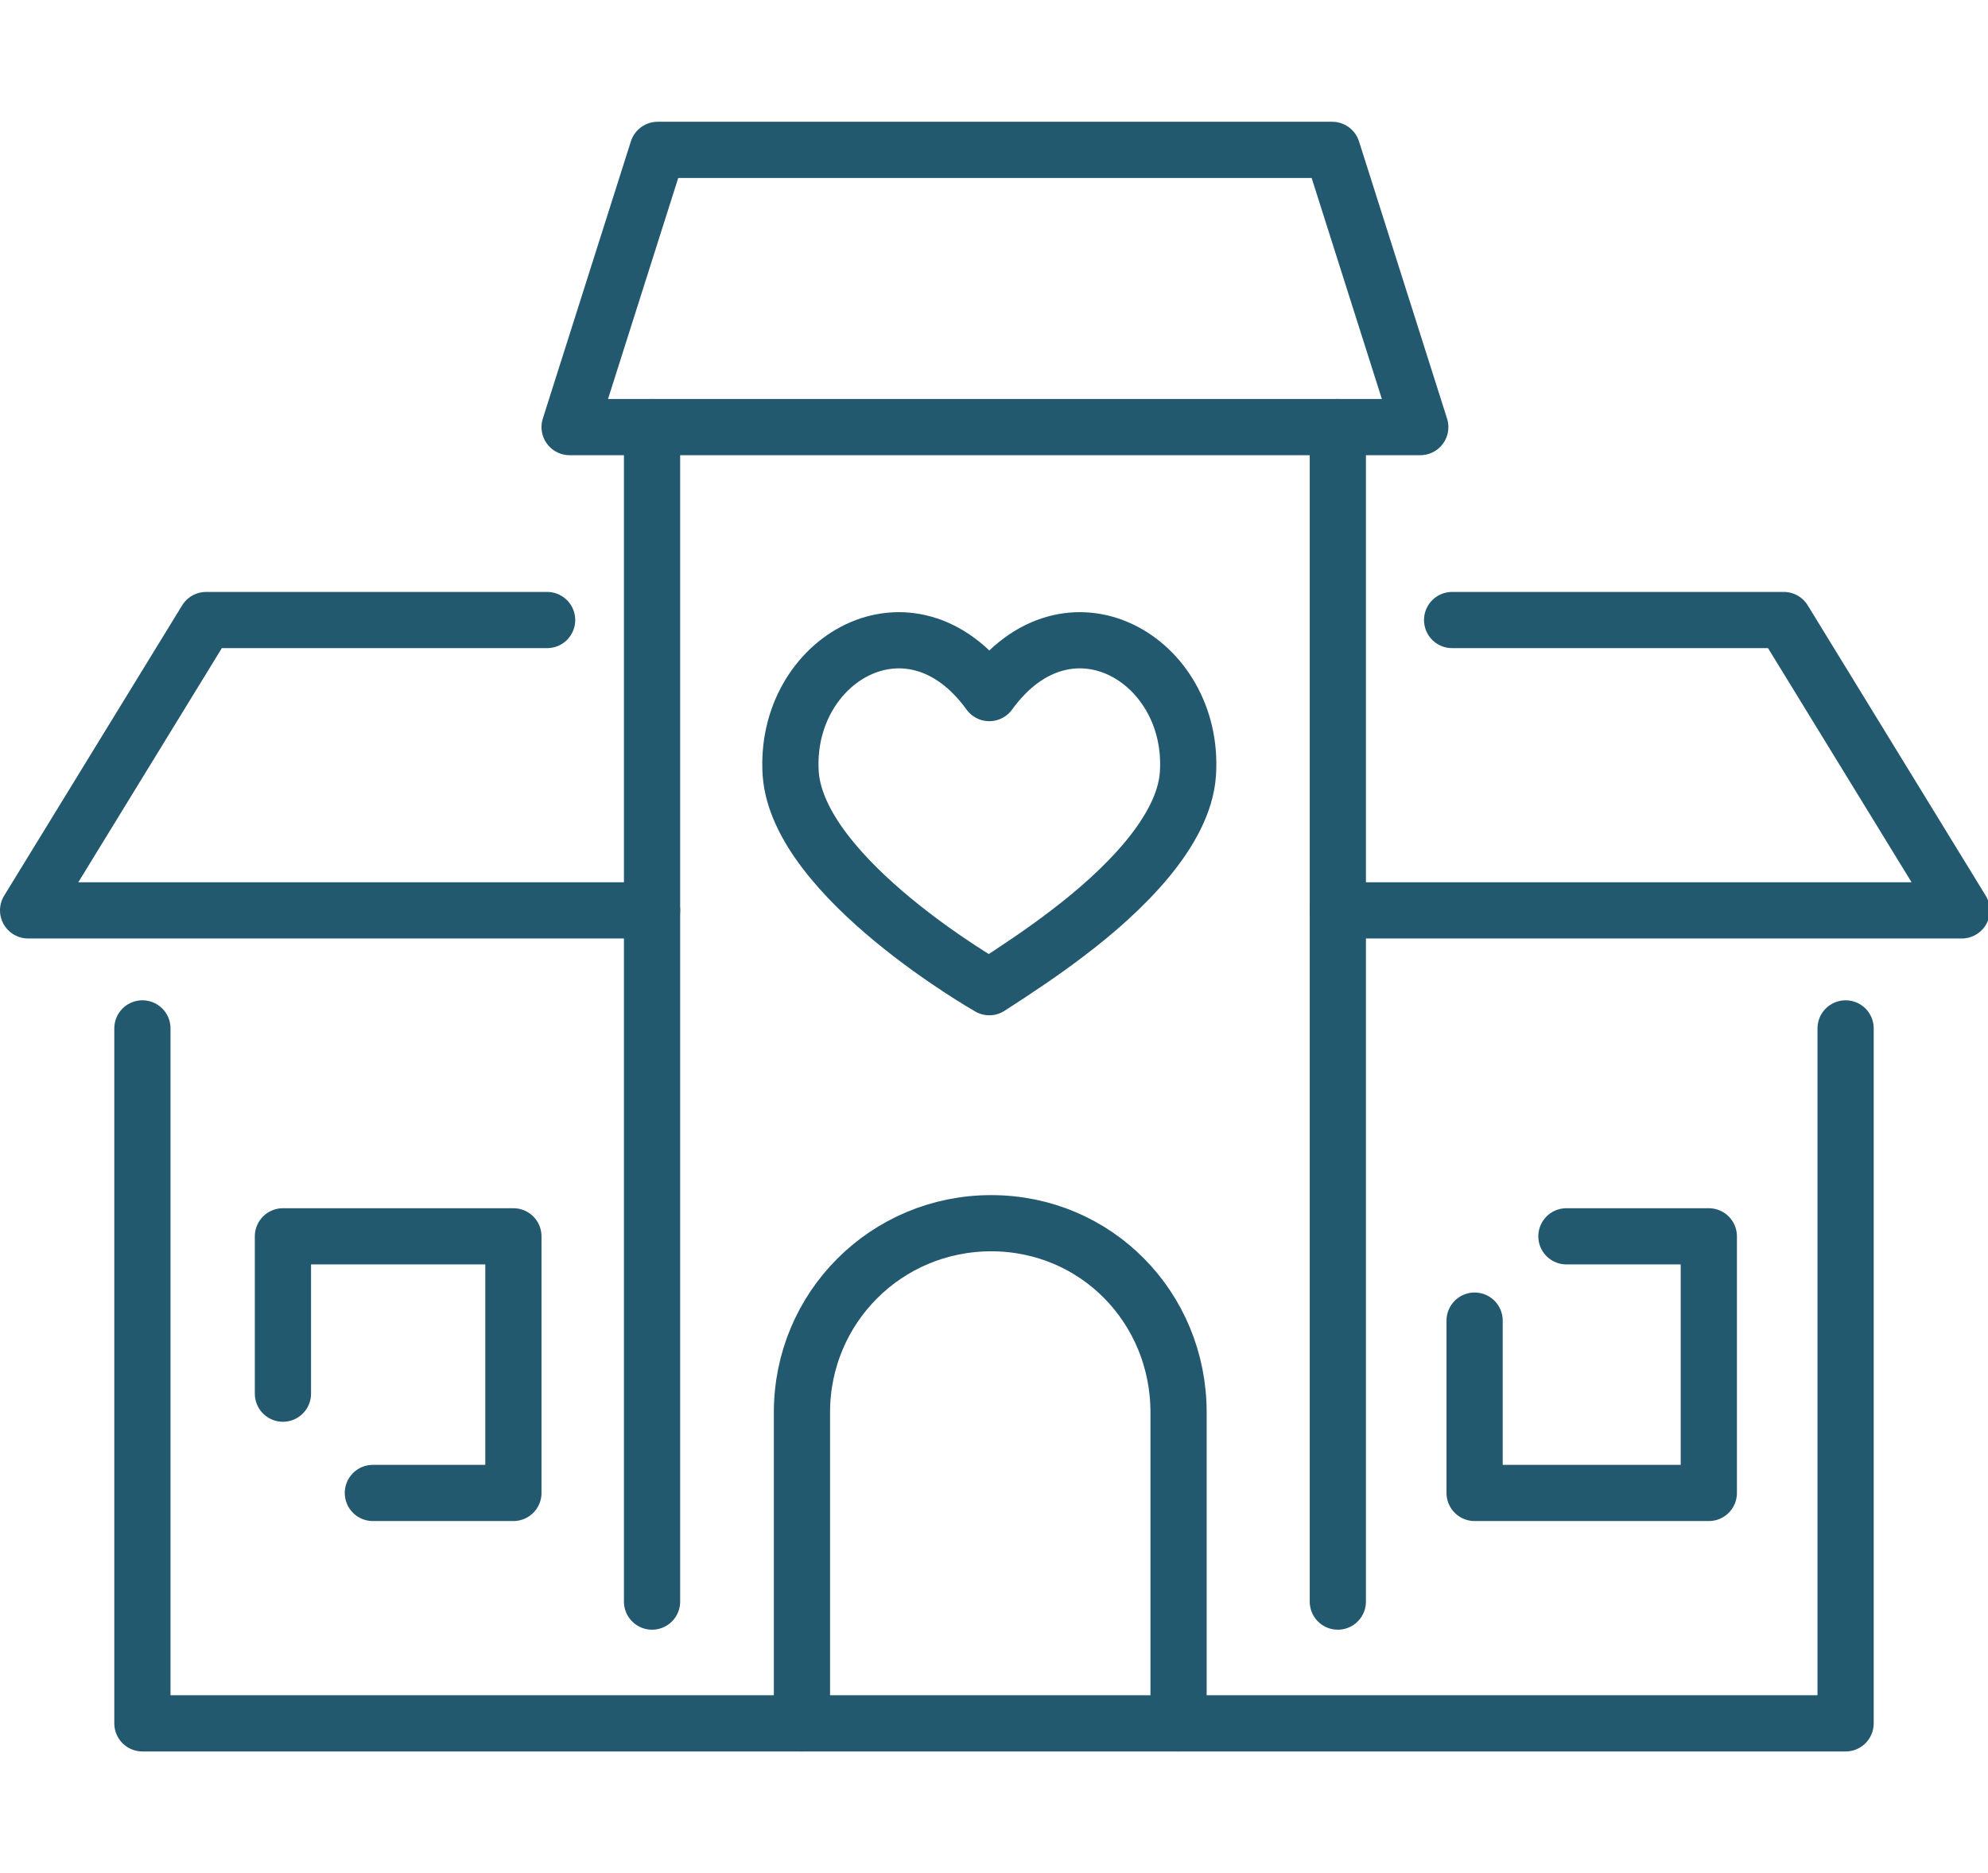
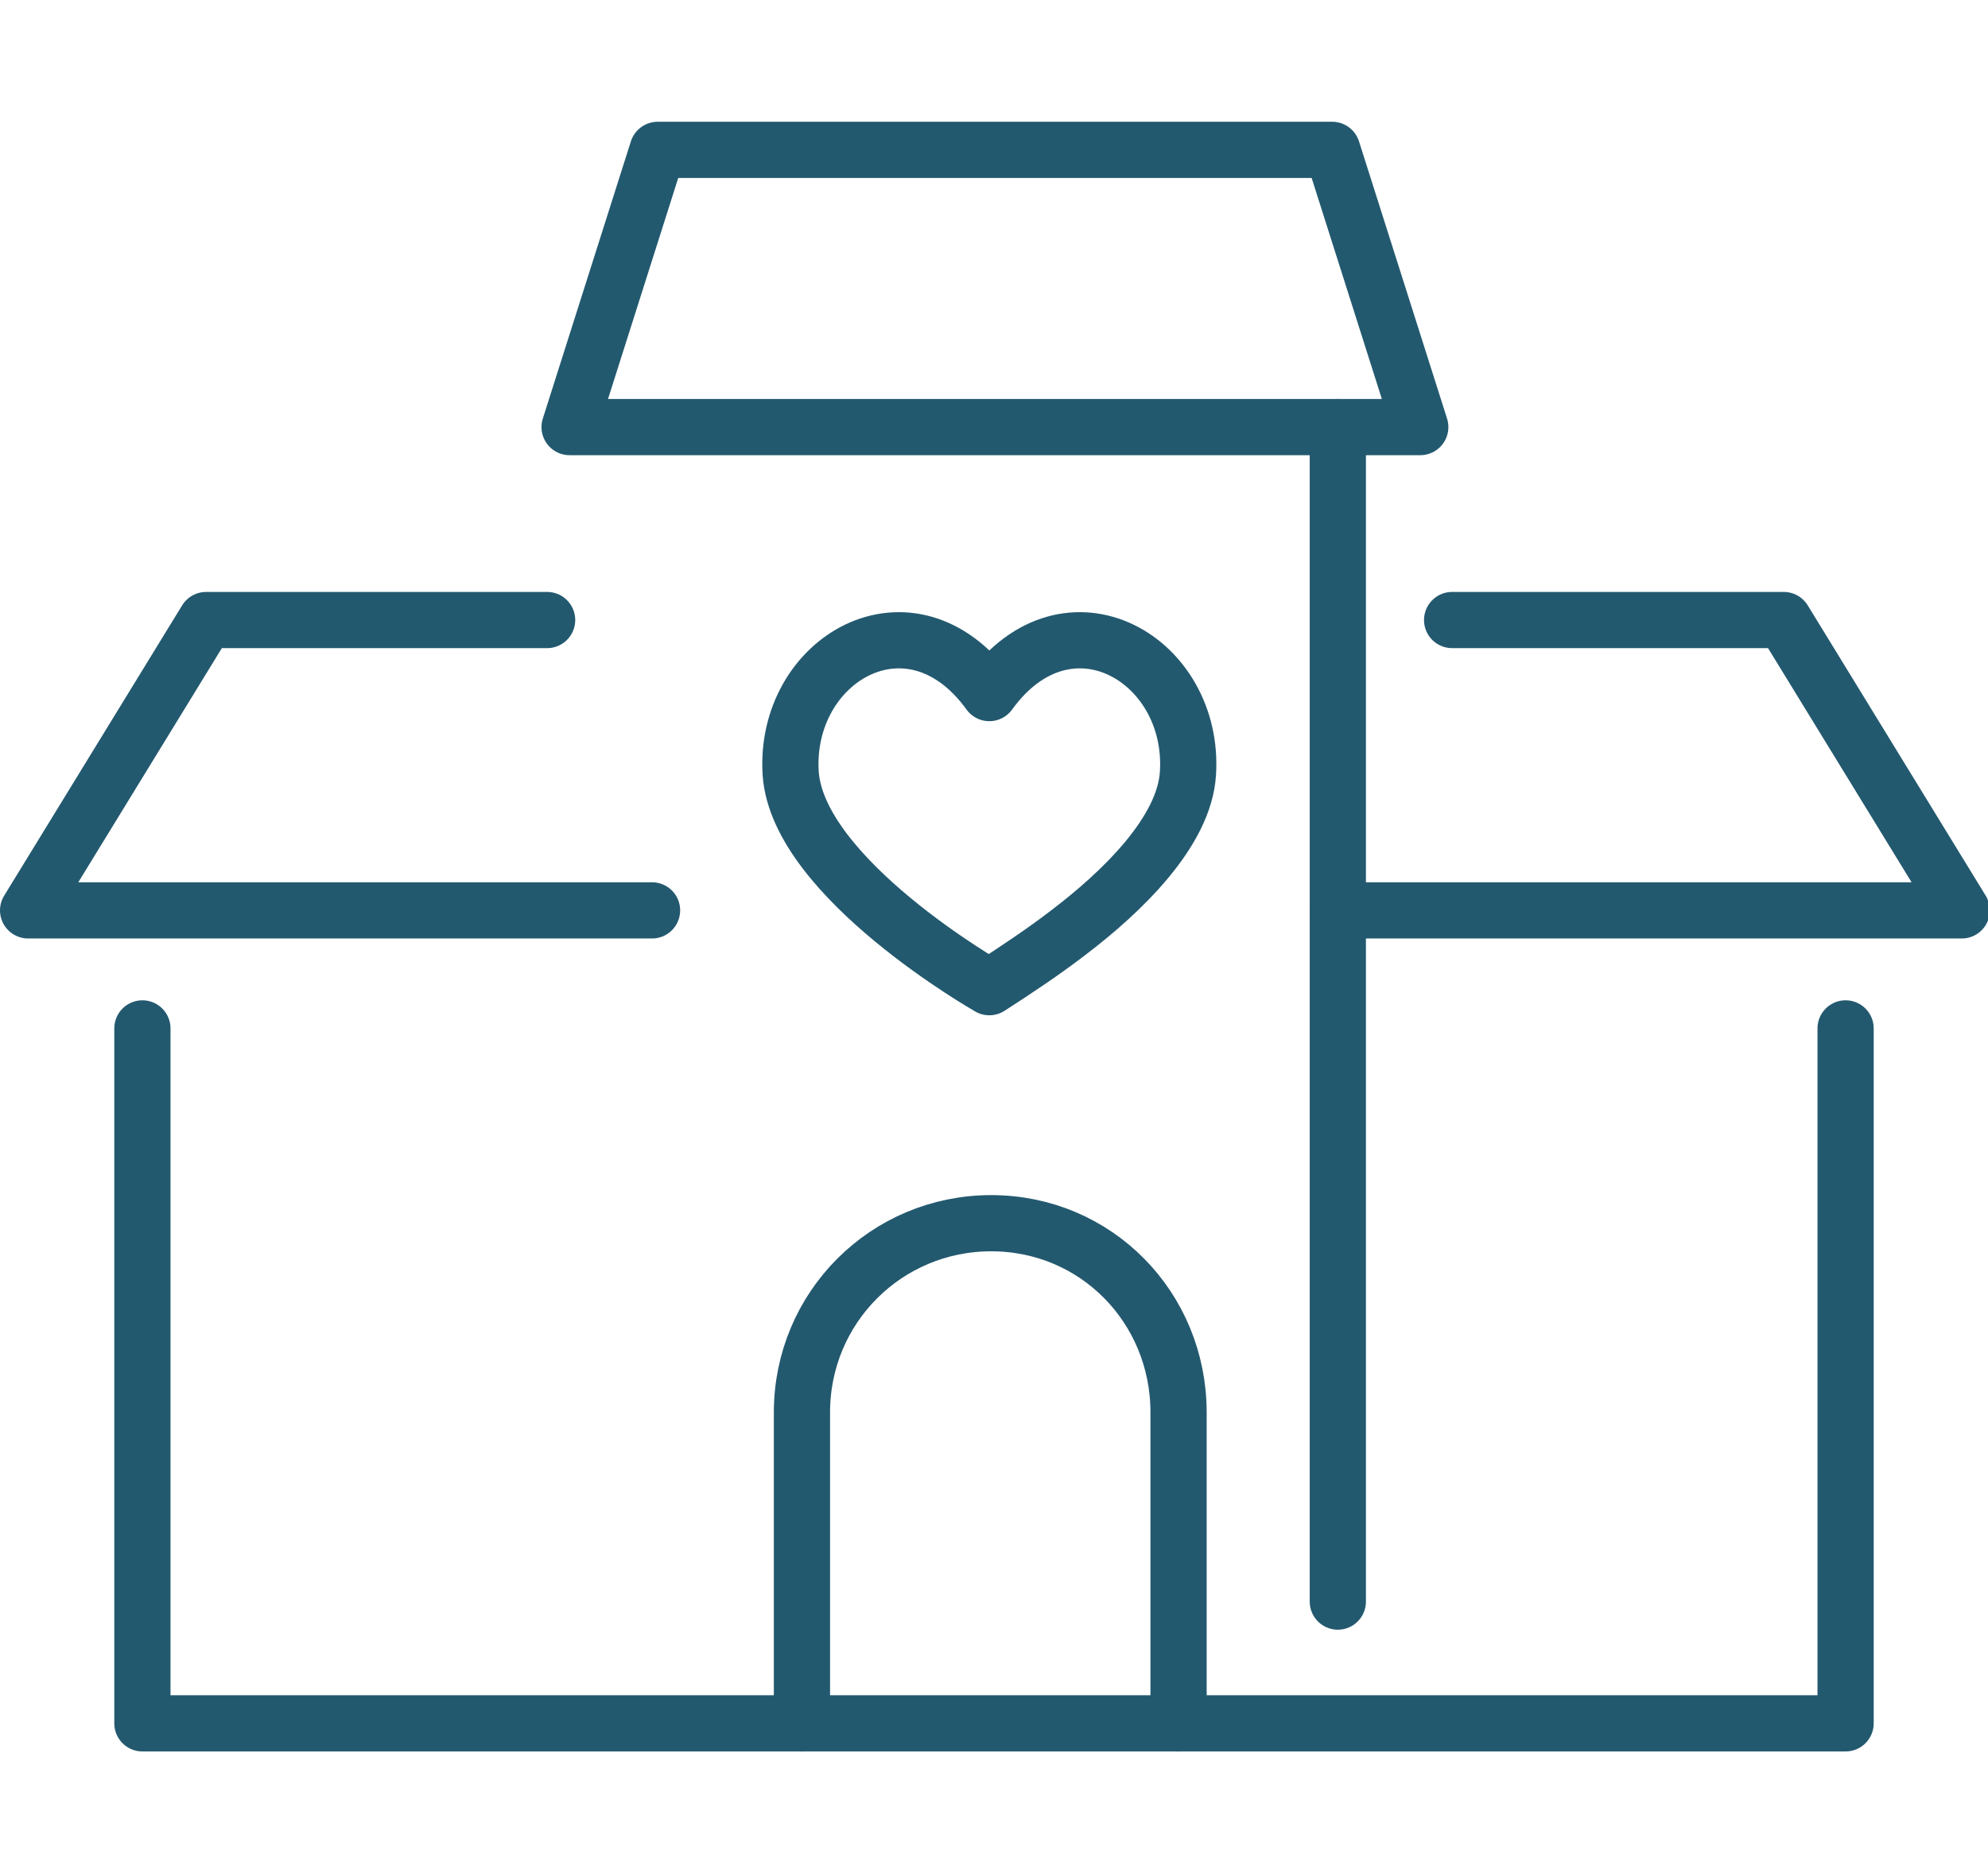
<svg xmlns="http://www.w3.org/2000/svg" version="1.1" viewBox="0 0 106.1 100">
  <g>
    <g id="Layer_1">
      <g id="Group_7207">
        <path id="Path_17561" d="M98.5,54.9v37.1H7.6v-37.1" fill="none" stroke="#23596f" stroke-linecap="round" stroke-linejoin="round" stroke-width="3" />
        <path id="Path_17562" d="M71.4,48.6h33.3l-9.5-15.5h-17.7" fill="none" stroke="#23596f" stroke-linecap="round" stroke-linejoin="round" stroke-width="3" />
        <path id="Path_17563" d="M29.2,33.1H11L1.5,48.6h33.3" fill="none" stroke="#23596f" stroke-linecap="round" stroke-linejoin="round" stroke-width="3" />
        <path id="Path_17564" d="M42.8,92v-16.6c0-5.6,4.5-10.1,10.1-10.1s10,4.5,10,10.1v16.6" fill="none" stroke="#23596f" stroke-linecap="round" stroke-linejoin="round" stroke-width="3" />
-         <path id="Path_17565" d="M15.1,74.4v-8.4h12.3v13.7h-7.5" fill="none" stroke="#23596f" stroke-linecap="round" stroke-linejoin="round" stroke-width="3" />
-         <path id="Path_17566" d="M83.6,66h7.6v13.7h-12.5v-9.2" fill="none" stroke="#23596f" stroke-linecap="round" stroke-linejoin="round" stroke-width="3" />
        <path id="Path_17567" d="M57,49.8c-1.3,1-2.8,2-4.2,2.9,0,0-10.2-5.8-10.6-11.4-.4-6.1,6.4-10.1,10.6-4.3,4.2-5.8,11-1.8,10.6,4.3-.2,3.1-3.5,6.3-6.4,8.5" fill="none" stroke="#23596f" stroke-linecap="round" stroke-linejoin="round" stroke-width="3" />
        <line id="Line_328" x1="71.4" y1="85.5" x2="71.4" y2="22.8" fill="none" stroke="#23596f" stroke-linecap="round" stroke-linejoin="round" stroke-width="3" />
-         <line id="Line_329" x1="34.8" y1="85.5" x2="34.8" y2="22.8" fill="none" stroke="#23596f" stroke-linecap="round" stroke-linejoin="round" stroke-width="3" />
        <path id="Path_17568" d="M75.8,22.8H30.4l4.7-14.8h36l4.7,14.8Z" fill="none" stroke="#23596f" stroke-linecap="round" stroke-linejoin="round" stroke-width="3" />
      </g>
    </g>
  </g>
</svg>